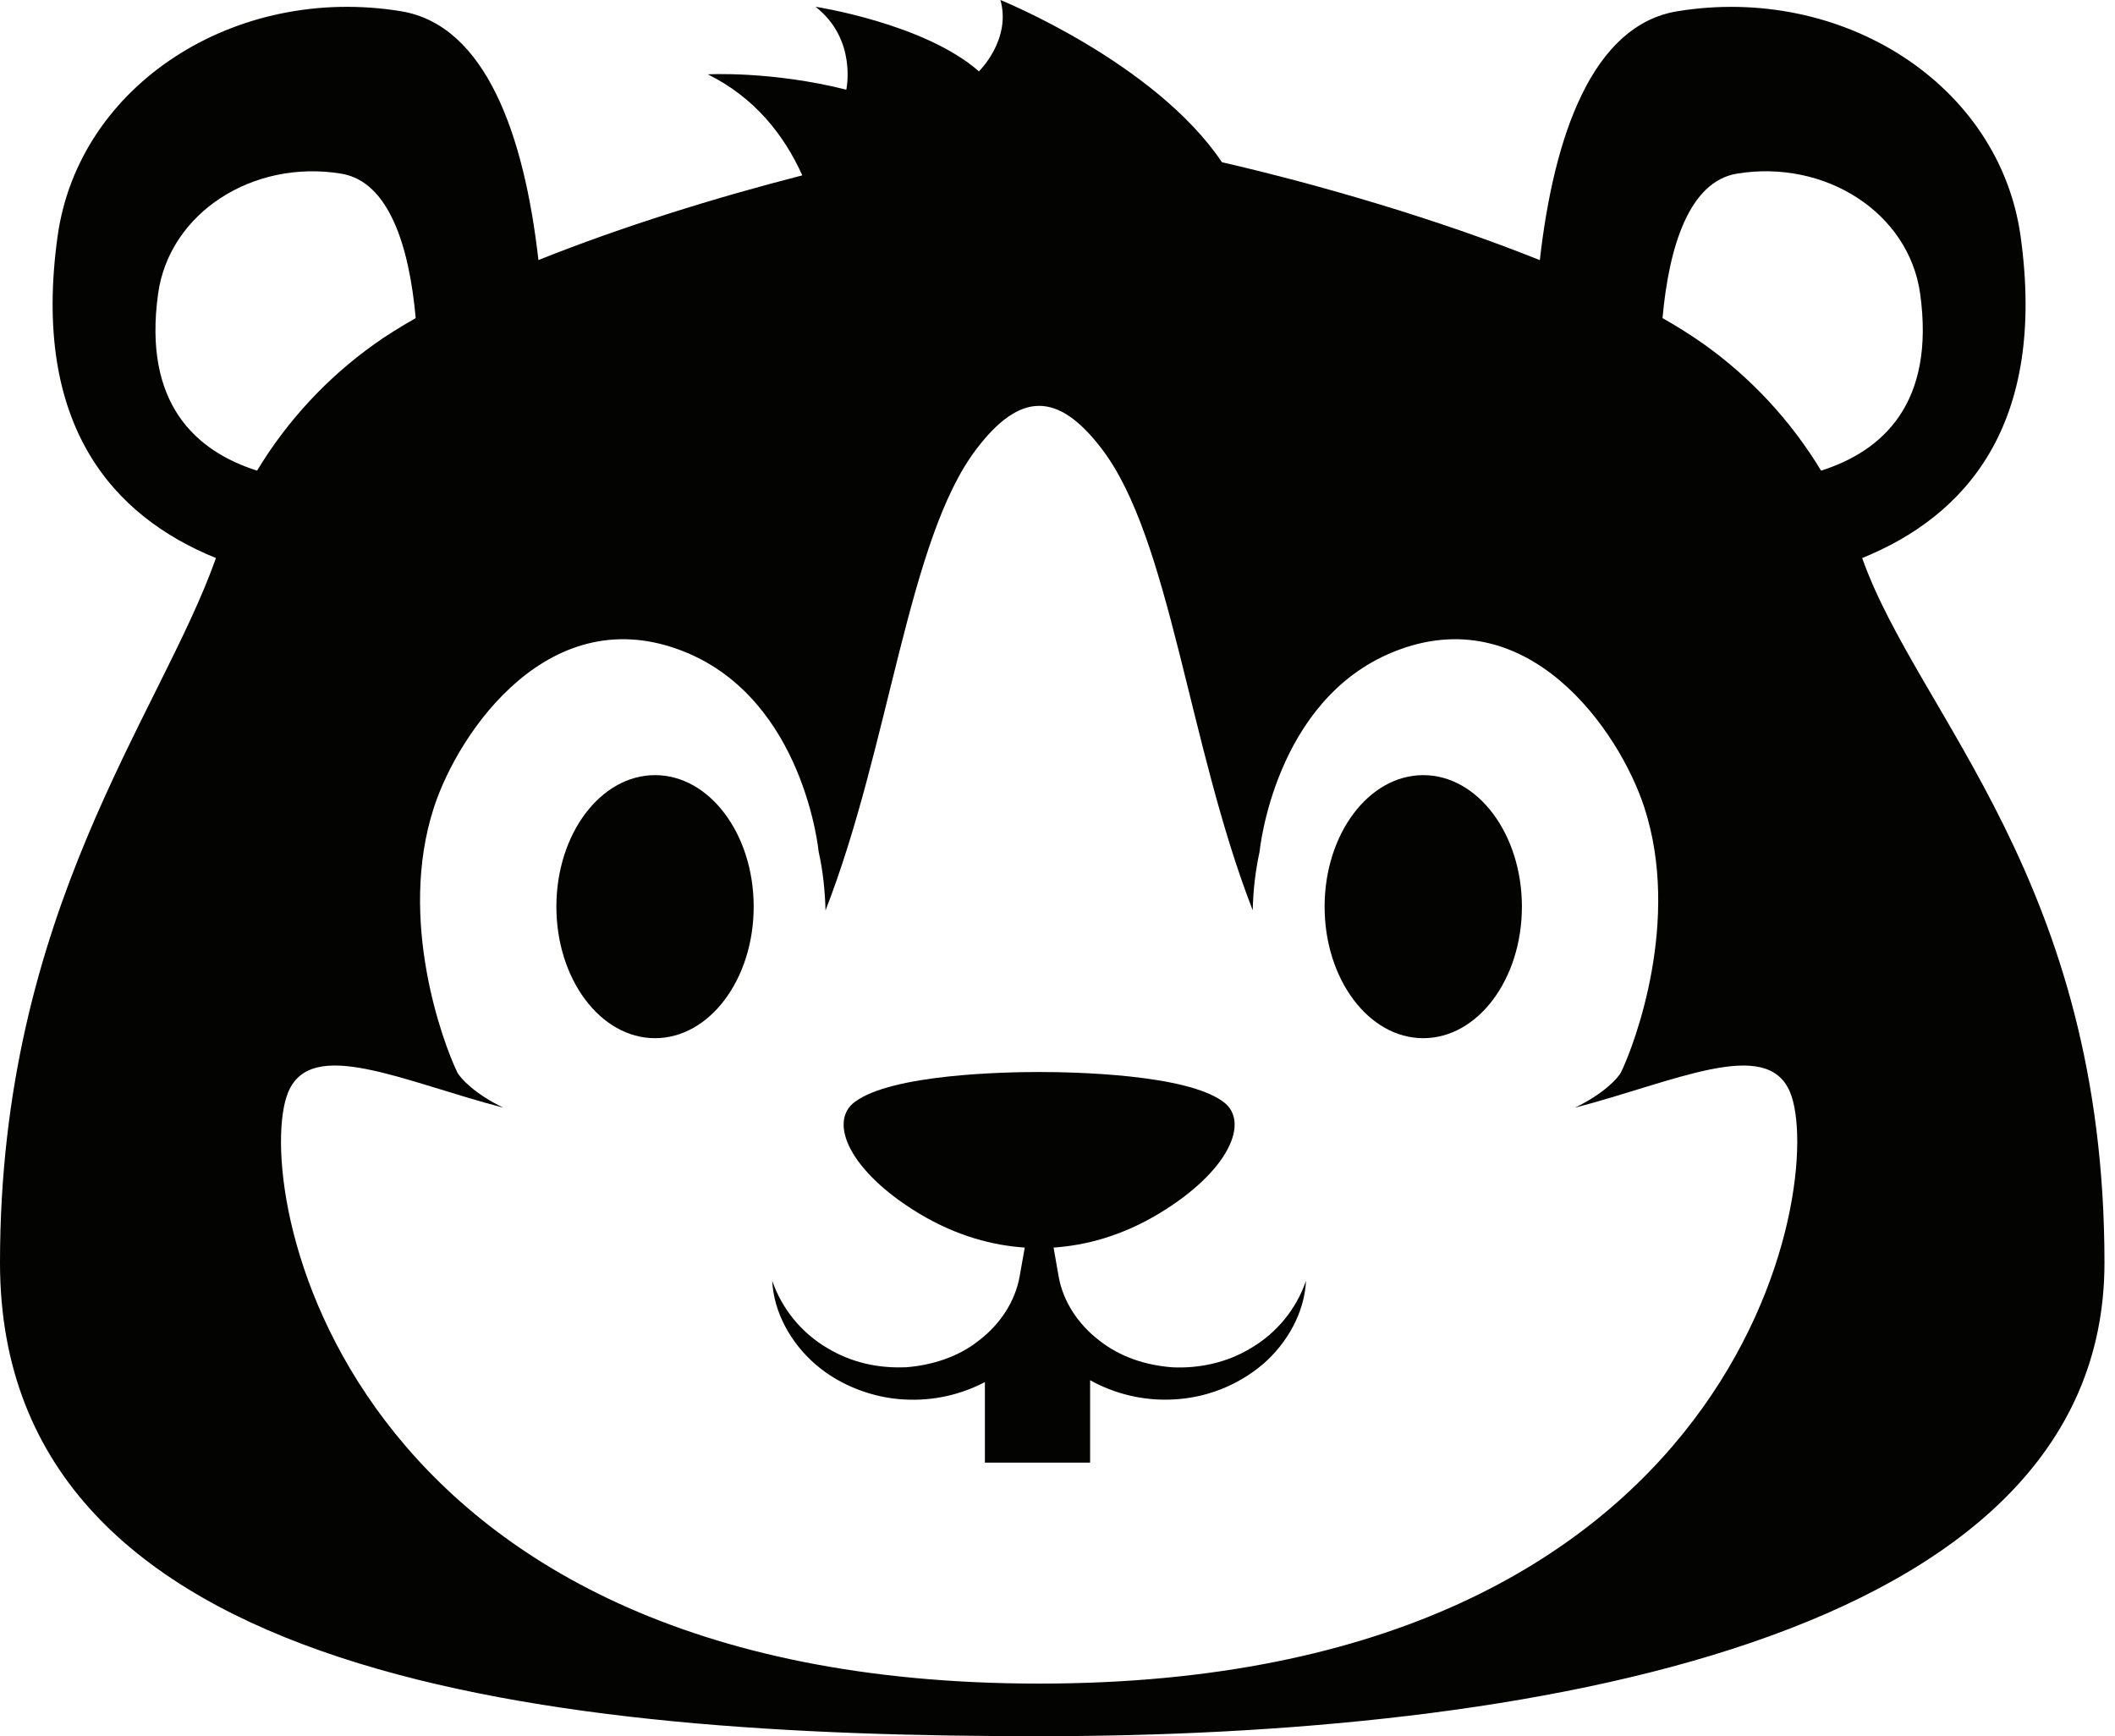
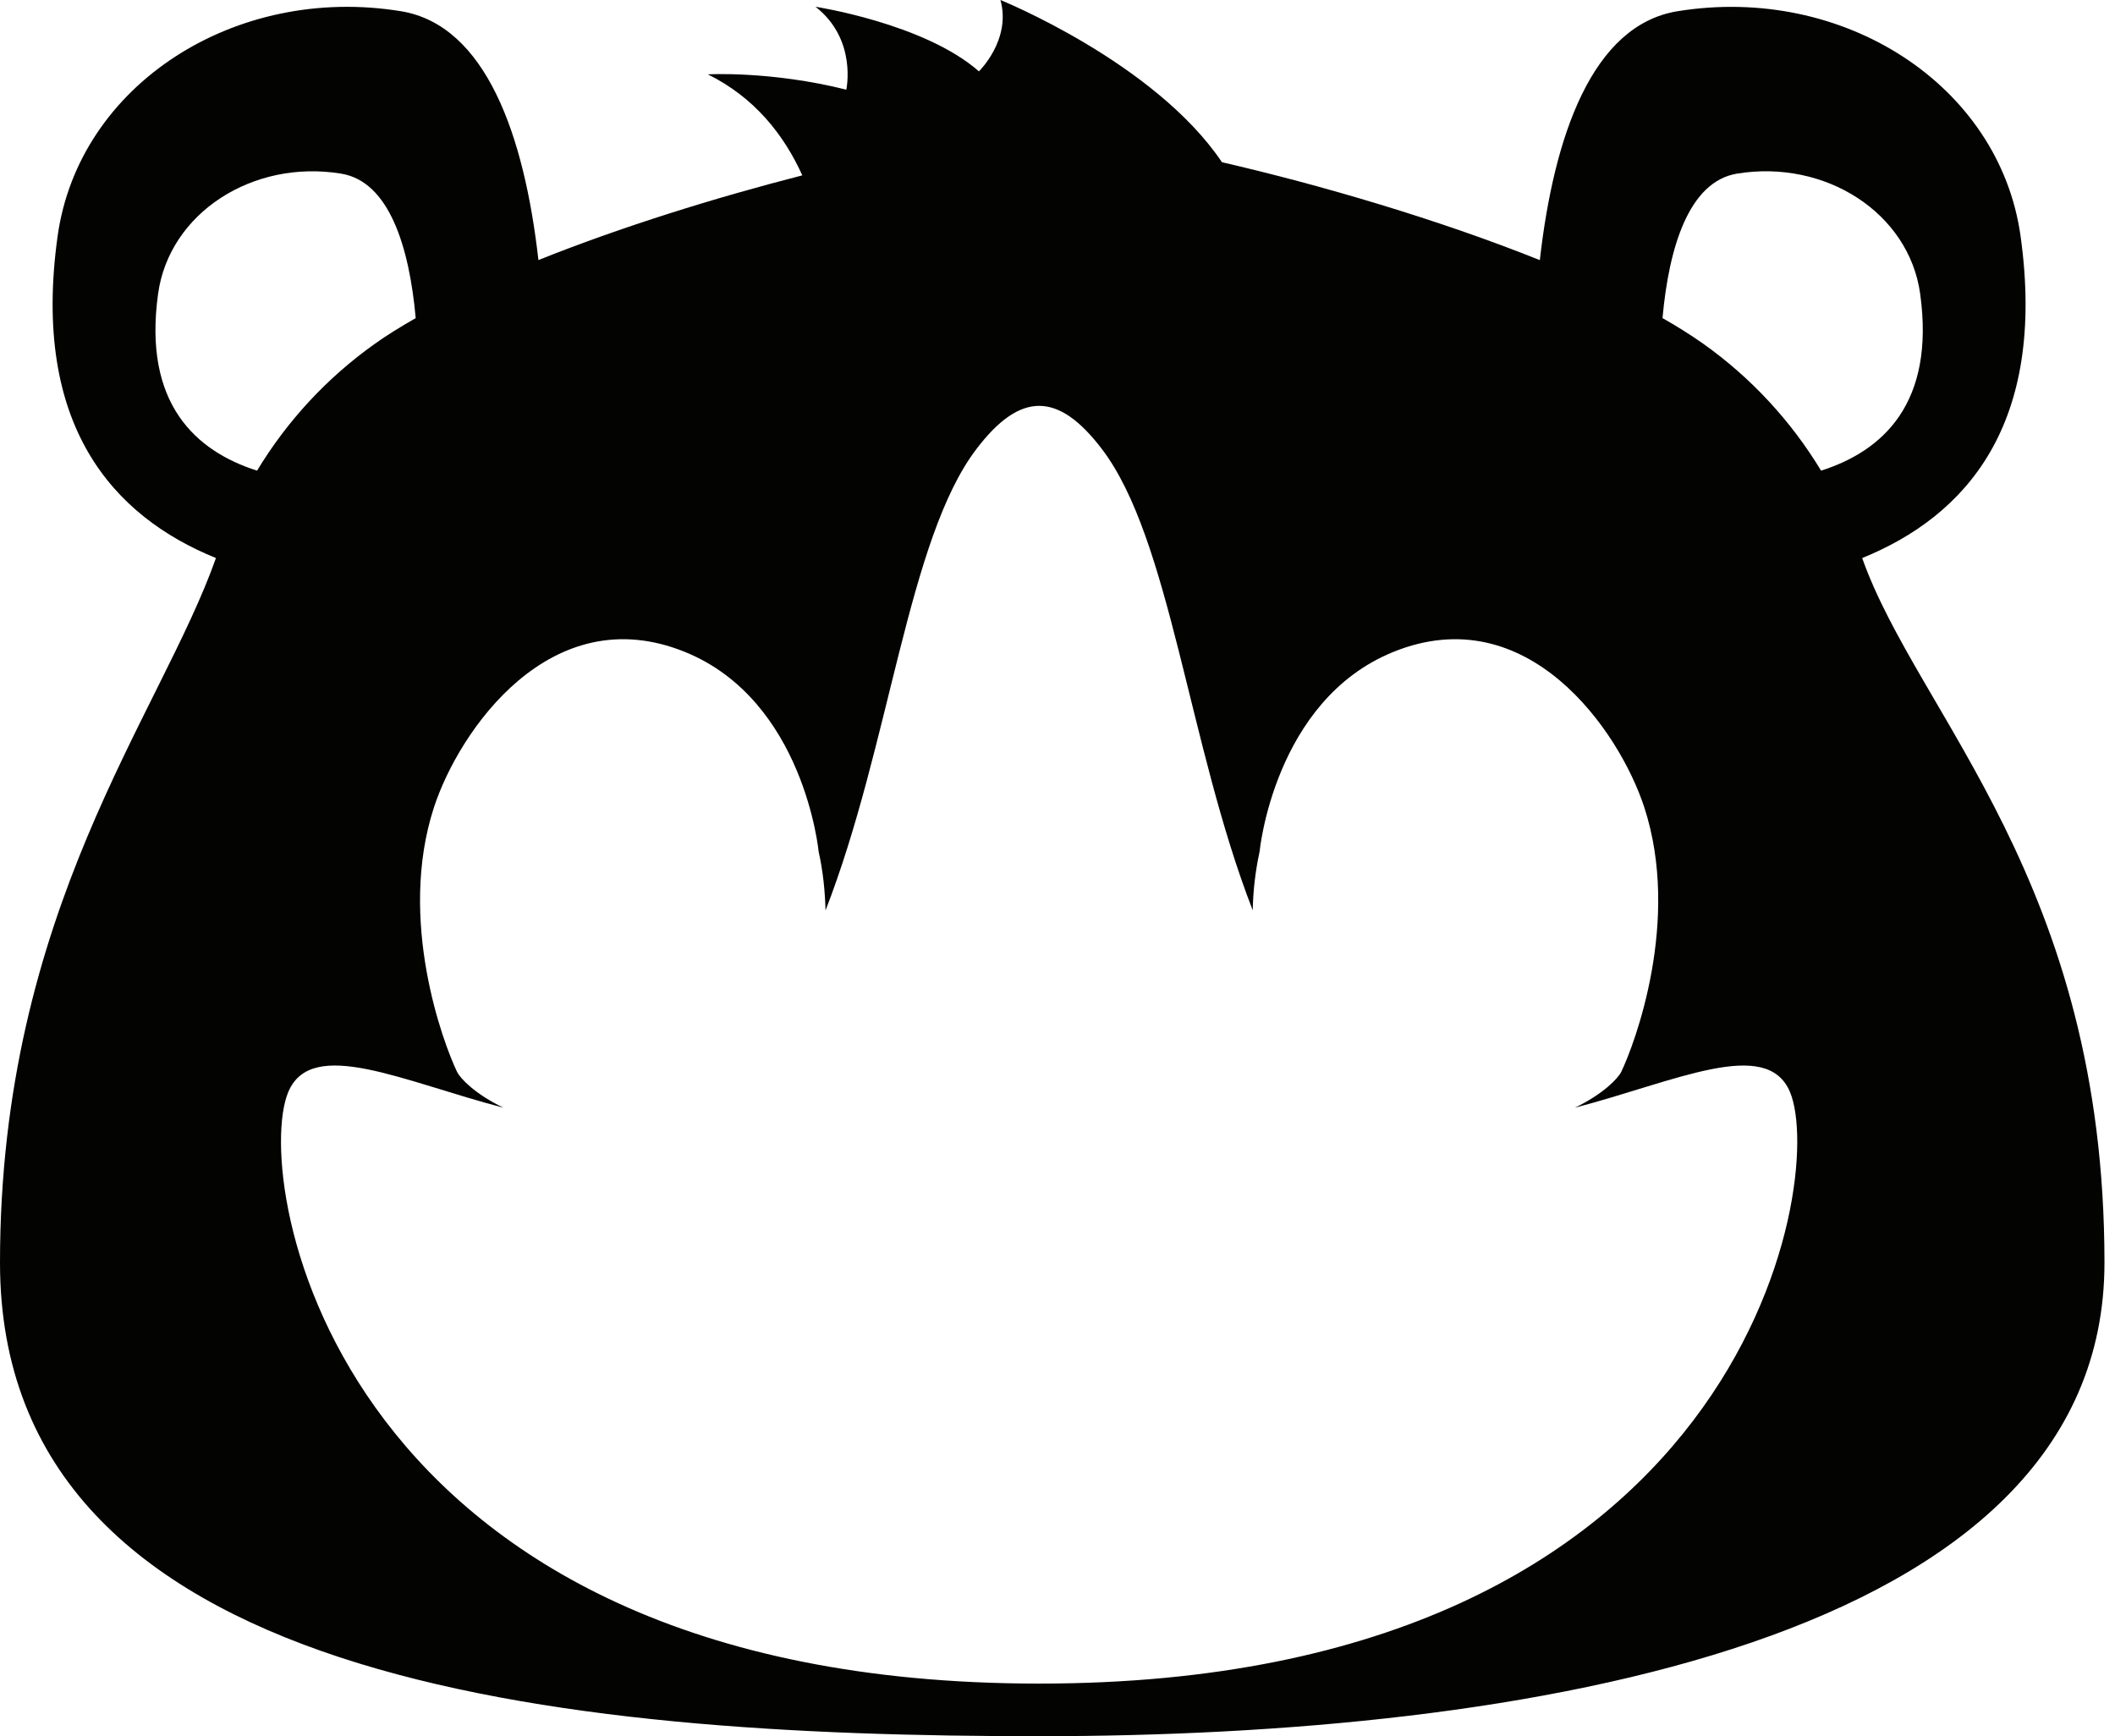
<svg xmlns="http://www.w3.org/2000/svg" width="134" height="110" viewBox="0 0 134 110" fill="none">
  <path d="M128.019 14.969C126.68 5.354 116.753 -0.998 106.274 0.713C100.888 1.592 98.451 8.59 97.559 16.481C91.163 13.915 83.694 11.725 77.419 10.277C73.163 3.952 63.384 0 63.384 0C64.088 2.513 62.022 4.521 62.022 4.521C58.563 1.481 51.669 0.429 51.669 0.429C54.322 2.496 53.619 5.681 53.619 5.681C48.842 4.483 44.846 4.71 44.846 4.71C47.809 6.177 49.665 8.535 50.832 11.11C45.369 12.51 39.382 14.365 34.113 16.477C33.221 8.585 30.784 1.59 25.399 0.71C14.921 -0.998 4.988 5.352 3.649 14.969C1.98 26.975 7.171 32.712 13.682 35.356C10.159 45.323 -1.24413e-08 57.675 0 80C1.48608e-08 106.667 35.444 110 65.84 110C96.232 110 133.333 104.167 133.333 80C133.333 55.833 121.507 45.323 117.982 35.356C124.494 32.715 129.688 26.977 128.019 14.969ZM16.288 29.819C12.403 28.585 9.049 25.569 10.017 18.608C10.73 13.479 16.032 10.085 21.617 11.002C24.659 11.498 25.934 15.65 26.338 20.154C25.394 20.696 24.501 21.24 23.732 21.794C20.727 23.93 18.193 26.662 16.288 29.819ZM65.84 106.667C21.103 106.667 15.926 74.742 18.265 69.183C19.749 65.66 25.565 68.535 31.894 70.181C30.117 69.325 29.161 68.333 28.957 67.908C28.09 66.106 25.165 58.296 27.494 51.152C29.073 46.312 34.886 37.846 43.405 41.308C50.957 44.381 51.867 53.96 51.867 53.96C52.147 55.204 52.269 56.454 52.303 57.681C56.384 47.204 57.523 34.138 61.863 28.45C64.638 24.802 67.038 24.802 69.813 28.45C74.151 34.135 75.292 47.198 79.369 57.675C79.393 56.426 79.538 55.182 79.803 53.96C79.803 53.96 80.715 44.379 88.267 41.308C96.786 37.846 102.601 46.312 104.178 51.152C106.507 58.296 103.584 66.106 102.717 67.908C102.511 68.333 101.555 69.325 99.778 70.181C106.105 68.537 111.924 65.662 113.407 69.183C115.744 74.737 110.569 106.667 65.84 106.667ZM115.378 29.819C113.47 26.662 110.936 23.93 107.932 21.792C107.093 21.203 106.225 20.657 105.332 20.154C105.736 15.65 107.013 11.498 110.055 11C115.642 10.085 120.94 13.477 121.655 18.606C122.621 25.571 119.263 28.585 115.378 29.819Z" fill="#030302" />
-   <path d="M74.287 86.628C75.991 86.707 77.757 86.33 79.282 85.396C80.904 84.435 82.131 82.929 82.745 81.146C82.651 83.15 81.562 85.098 79.999 86.444C78.393 87.797 76.384 88.578 74.287 88.667C72.46 88.755 70.653 88.329 69.066 87.446V92.666H62.4V87.564C60.851 88.376 59.106 88.762 57.345 88.669C55.347 88.582 53.222 87.792 51.672 86.446C50.109 85.098 49.02 83.15 48.926 81.146C49.543 82.928 50.771 84.434 52.393 85.396C53.943 86.328 55.628 86.703 57.426 86.623C59.049 86.498 60.764 85.955 62.041 84.911C63.355 83.909 64.312 82.471 64.597 80.89L64.926 79.042C62.947 78.909 60.639 78.338 58.212 76.873C53.774 74.182 52.484 71.069 54.149 69.819C56.499 68.05 63.691 67.919 65.841 67.919C67.98 67.919 75.178 68.05 77.522 69.819C79.189 71.069 77.899 74.182 73.457 76.873C71.032 78.338 68.724 78.909 66.751 79.042L67.076 80.89C67.357 82.473 68.322 83.911 69.628 84.913C70.939 85.957 72.566 86.501 74.287 86.628Z" fill="#030302" />
-   <path d="M90.173 65.776C93.625 65.776 96.423 62.045 96.423 57.443C96.423 52.841 93.625 49.11 90.173 49.11C86.722 49.11 83.923 52.841 83.923 57.443C83.923 62.045 86.722 65.776 90.173 65.776Z" fill="#030302" />
-   <path d="M41.501 65.776C44.952 65.776 47.751 62.045 47.751 57.443C47.751 52.841 44.952 49.11 41.501 49.11C38.049 49.11 35.251 52.841 35.251 57.443C35.251 62.045 38.049 65.776 41.501 65.776Z" fill="#030302" />
</svg>